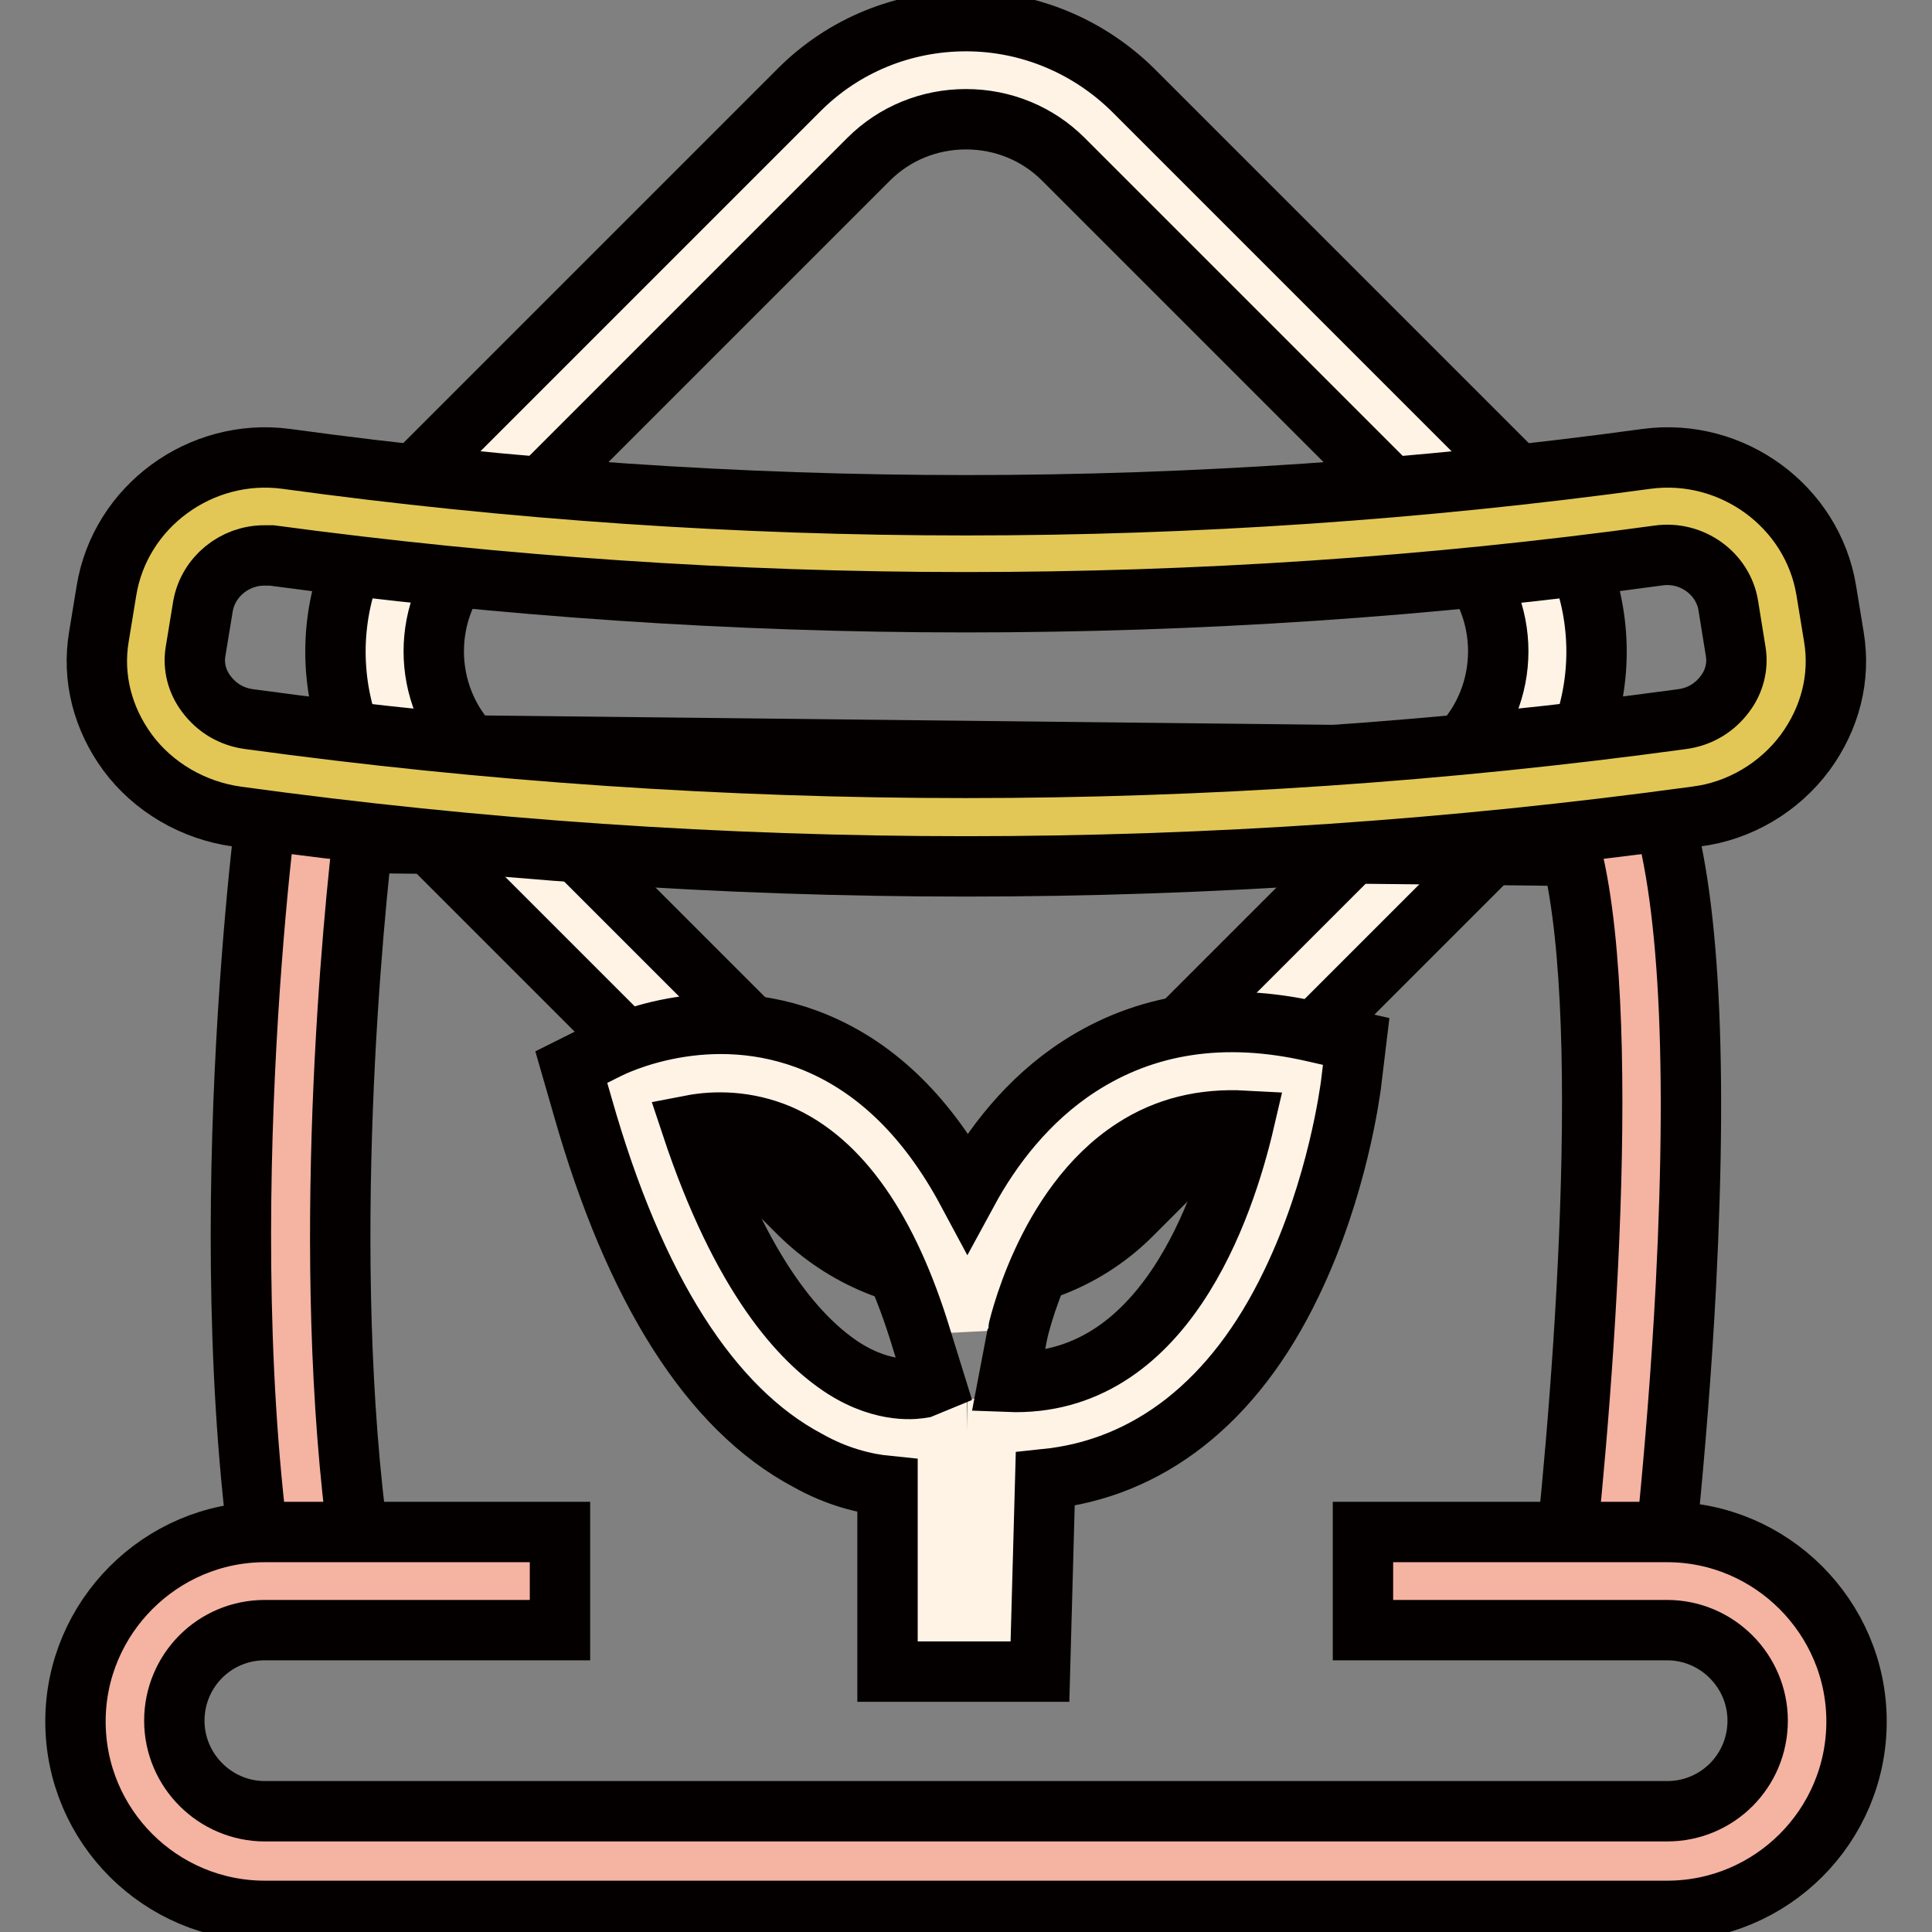
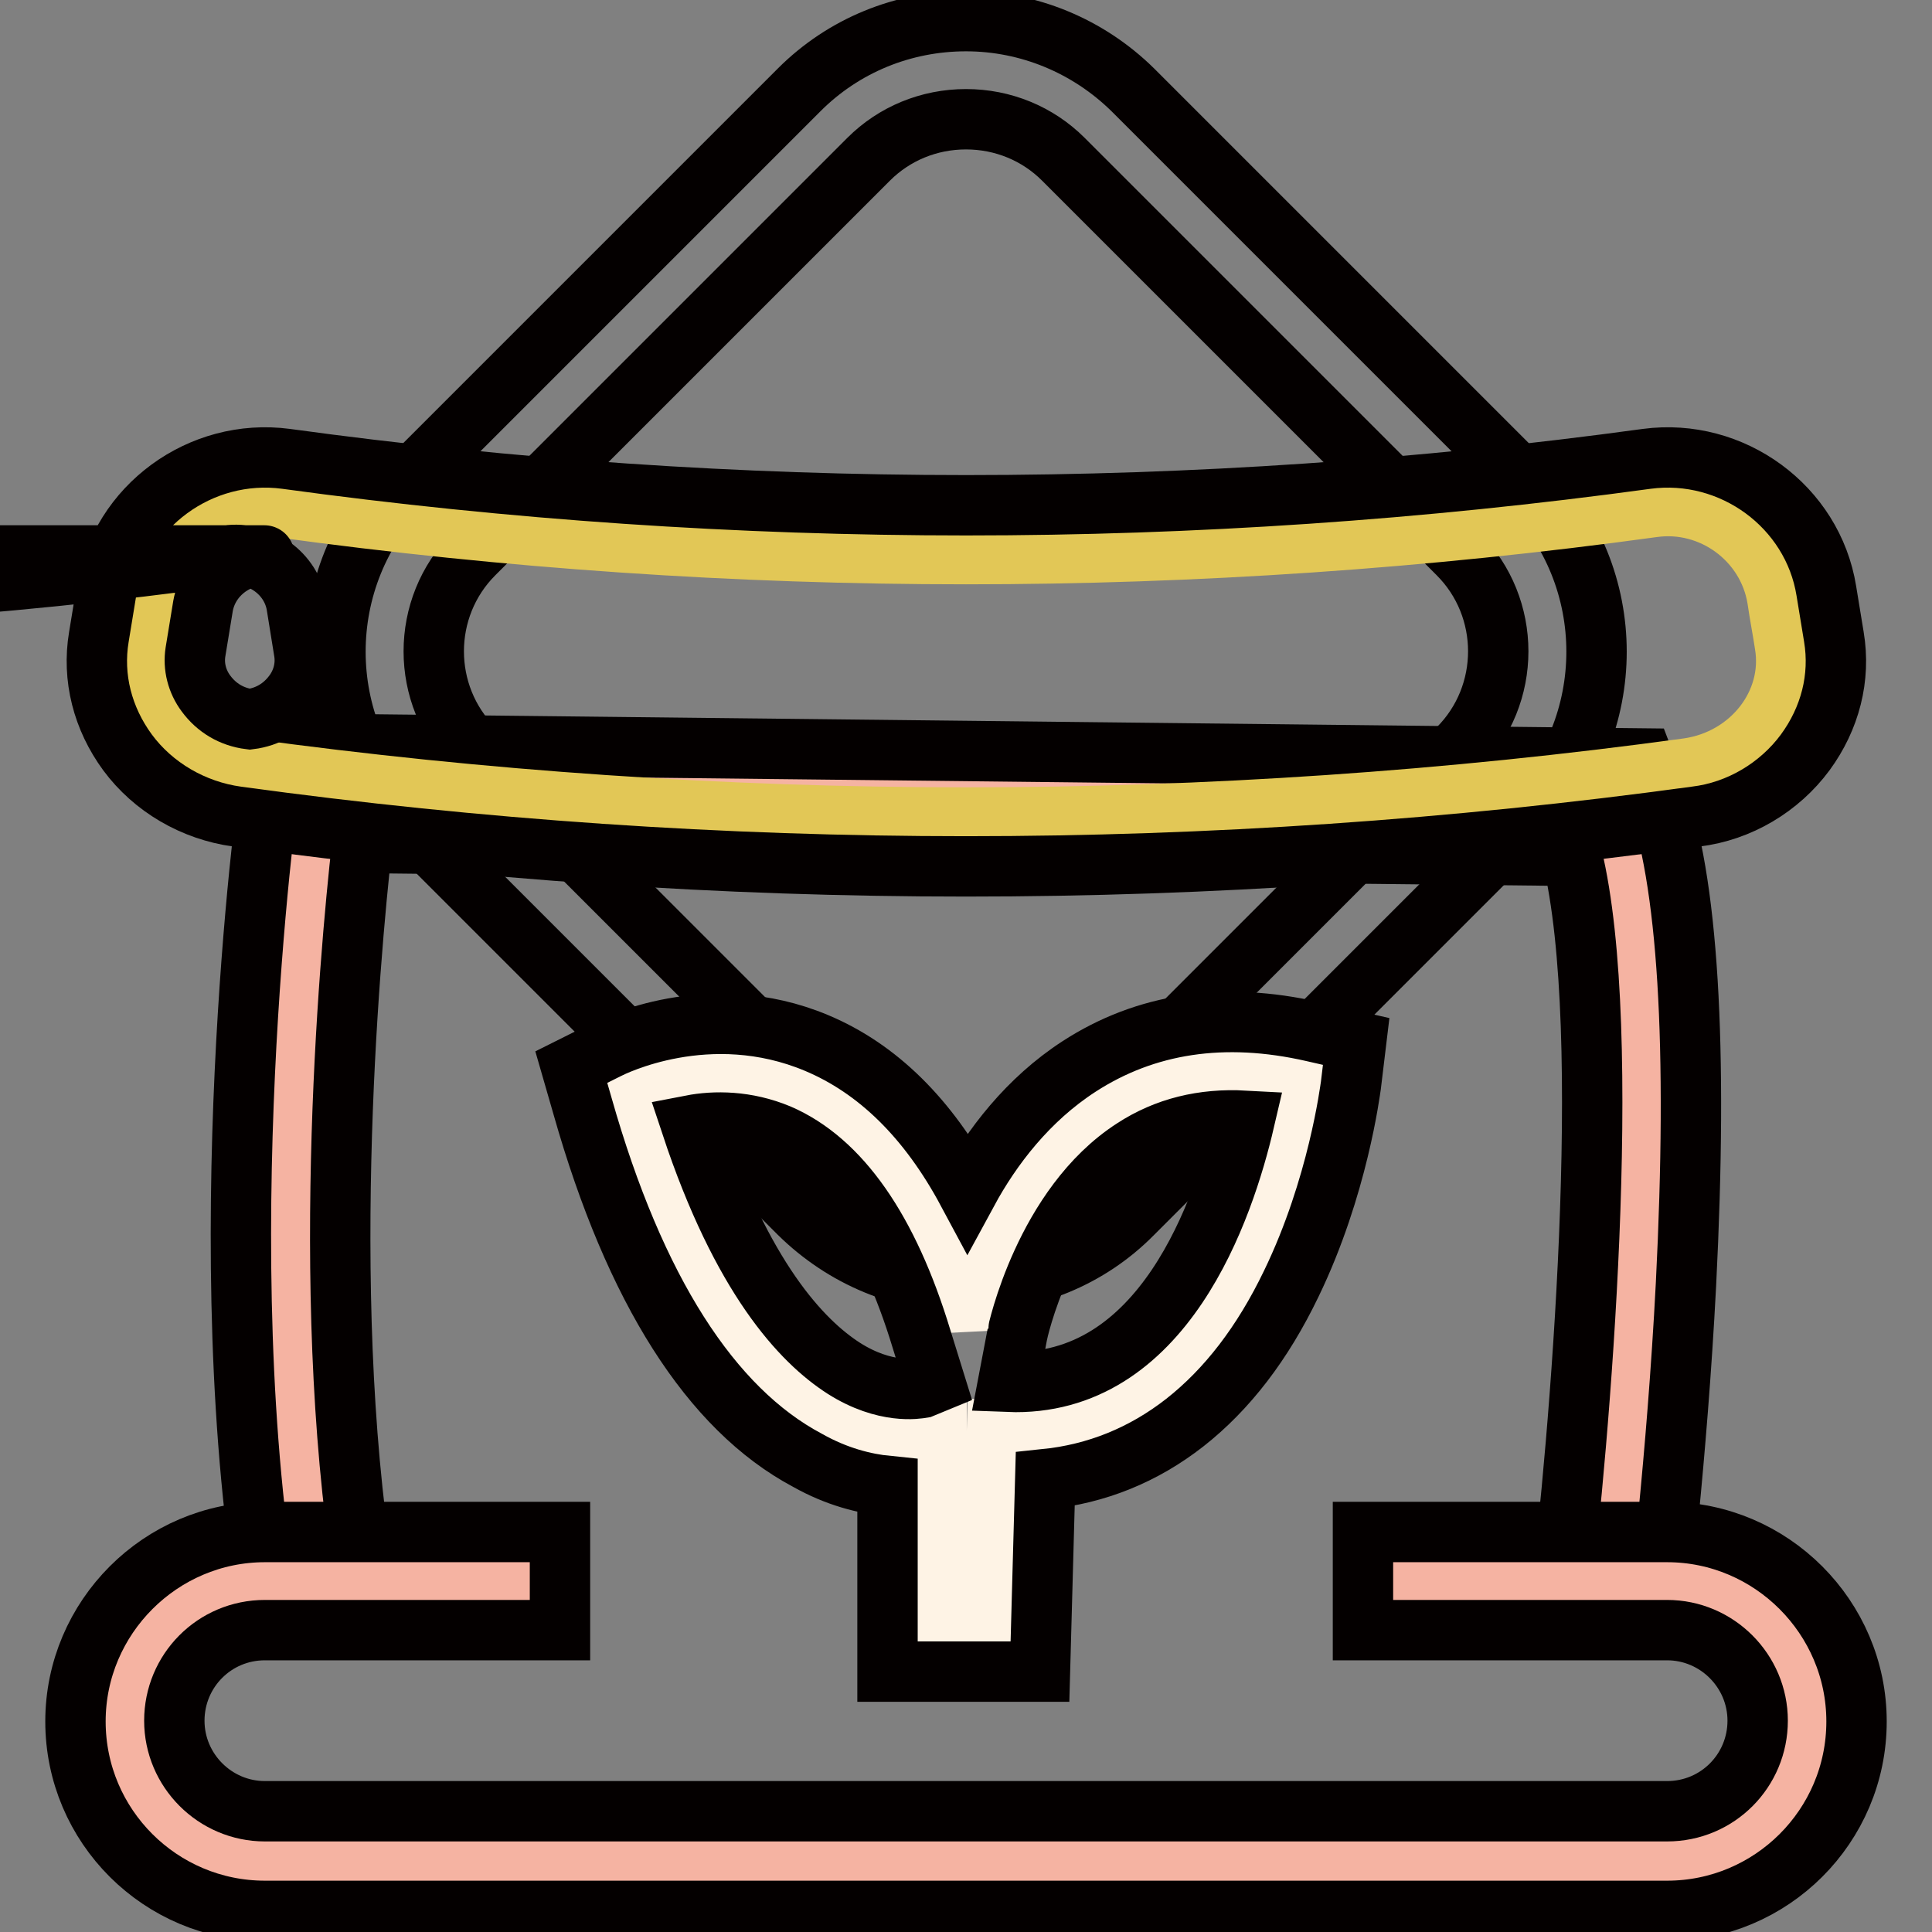
<svg xmlns="http://www.w3.org/2000/svg" version="1.1" x="0px" y="0px" viewBox="0 0 256 256" enable-background="new 0 0 256 256" xml:space="preserve">
  <rect x="0" y="0" width="256" height="256" fill="#808080" stroke="none" />
  <g>
-     <path stroke-width="8" fill-opacity="0" stroke="#fef3e5" d="M197.8,103.9l-52.3,52.3c-9.7,9.7-25.4,9.7-35.1,0l-52.3-52.3c-9.7-9.7-9.7-25.4,0-35.1l52.3-52.3 c9.7-9.7,25.4-9.7,35.1,0l52.3,52.3C207.5,78.5,207.5,94.3,197.8,103.9z" />
    <path stroke-width="8" fill-opacity="0" stroke="#040000" d="M128,169.9c-8.4,0-16.2-3.3-22.1-9.1l-52.3-52.3c-12.2-12.2-12.2-32.1,0-44.3l52.3-52.3 c5.9-5.9,13.8-9.1,22.1-9.1s16.2,3.3,22.1,9.1l52.3,52.3c12.2,12.2,12.2,32.1,0,44.3l-52.3,52.3C144.3,166.7,136.4,169.9,128,169.9 L128,169.9z M128,15.8c-4.9,0-9.5,1.9-12.9,5.3L62.8,73.4c-7.1,7.1-7.1,18.7,0,25.8l52.3,52.3c3.4,3.4,8,5.3,12.9,5.3 c4.9,0,9.5-1.9,12.9-5.3l52.3-52.3c7.1-7.1,7.1-18.7,0-25.8l-52.3-52.3C137.5,17.7,132.9,15.8,128,15.8z" />
    <path stroke-width="8" fill-opacity="0" stroke="#f5b3a2" d="M213.2,213c0,0,9.8-79.6,0-106l-171-1.9c0,0-8.2,60.7,0,107.9" />
    <path stroke-width="8" fill-opacity="0" stroke="#040000" d="M35.7,214.1c-8.3-47.7-0.4-107.4,0-109.9l0.8-5.7l181.2,2l1.6,4.2c4.4,11.8,5.7,33.9,4.1,65.5 c-1.2,23.2-3.7,43.3-3.7,43.5l-13-1.6c2.5-20.4,7.3-75.2,1.6-98.7L48,111.7c-1.8,16-5.9,62.8,0.7,100.2L35.7,214.1L35.7,214.1z" />
    <path stroke-width="8" fill-opacity="0" stroke="#e2c756" d="M37,67.2c60.4,8.3,121.6,8.3,182,0c7.8-1.1,15.2,4.3,16.5,12.1c0.3,2.1,0.7,4.1,1,6.1 c1.3,7.8-4.5,15.2-12.8,16.4c-63.5,8.7-127.9,8.7-191.4,0c-8.3-1.1-14-8.6-12.8-16.4c0.3-2.1,0.7-4.1,1-6.1 C21.8,71.5,29.2,66.2,37,67.2z" />
-     <path stroke-width="8" fill-opacity="0" stroke="#040000" d="M128,114.8c-32.3,0-64.6-2.2-96.6-6.6c-5.8-0.8-11.1-3.9-14.5-8.5c-3.3-4.5-4.7-9.9-3.8-15.3l1-6.1 c1.8-11.2,12.5-19,23.8-17.5c59.8,8.2,120.4,8.2,180.3,0c11.3-1.5,22,6.3,23.8,17.5l1,6.1c0.9,5.4-0.5,10.8-3.8,15.3 c-3.4,4.6-8.7,7.8-14.5,8.5C192.6,112.6,160.3,114.8,128,114.8L128,114.8z M35,73.6c-3.9,0-7.4,2.8-8.1,6.7l-1,6.1 c-0.3,1.9,0.2,3.9,1.4,5.5c1.4,1.9,3.4,3.1,5.8,3.4c62.9,8.6,126.8,8.6,189.7,0c2.4-0.3,4.4-1.5,5.8-3.4c1.2-1.6,1.7-3.6,1.4-5.5 l-1-6.2c-0.7-4.2-4.8-7.2-9.2-6.6c-30.5,4.2-61.2,6.2-91.9,6.2c-30.7,0-61.4-2.1-91.9-6.2C35.7,73.6,35.4,73.6,35,73.6L35,73.6z" />
+     <path stroke-width="8" fill-opacity="0" stroke="#040000" d="M128,114.8c-32.3,0-64.6-2.2-96.6-6.6c-5.8-0.8-11.1-3.9-14.5-8.5c-3.3-4.5-4.7-9.9-3.8-15.3l1-6.1 c1.8-11.2,12.5-19,23.8-17.5c59.8,8.2,120.4,8.2,180.3,0c11.3-1.5,22,6.3,23.8,17.5l1,6.1c0.9,5.4-0.5,10.8-3.8,15.3 c-3.4,4.6-8.7,7.8-14.5,8.5C192.6,112.6,160.3,114.8,128,114.8L128,114.8z M35,73.6c-3.9,0-7.4,2.8-8.1,6.7l-1,6.1 c-0.3,1.9,0.2,3.9,1.4,5.5c1.4,1.9,3.4,3.1,5.8,3.4c2.4-0.3,4.4-1.5,5.8-3.4c1.2-1.6,1.7-3.6,1.4-5.5 l-1-6.2c-0.7-4.2-4.8-7.2-9.2-6.6c-30.5,4.2-61.2,6.2-91.9,6.2c-30.7,0-61.4-2.1-91.9-6.2C35.7,73.6,35.4,73.6,35,73.6L35,73.6z" />
    <path stroke-width="8" fill-opacity="0" stroke="#fef3e5" d="M128.4,175.5c0,0,8.1-40.7,44.1-32.5c0,0-6,49.2-40.4,46.6l-0.7,25.4h-7.3v-24.9c0,0-25.4,8.3-40.7-45.3 C83.5,144.8,114.2,129,128.4,175.5z" />
    <path stroke-width="8" fill-opacity="0" stroke="#040000" d="M137.8,221.5h-20.2v-24.6c-3-0.3-6.7-1.2-10.6-3.4c-12.8-6.8-22.9-22.6-29.8-46.9l-1.5-5.2l4.8-2.4 c0.6-0.3,13.4-6.8,27.7-0.8c8.1,3.4,14.8,10,20,19.7c3.2-5.9,8-12.2,14.8-16.6c8.8-5.7,19.2-7.3,31-4.6l5.7,1.3l-0.7,5.8 c-0.1,0.6-1.7,13.5-7.9,26.3c-3.8,7.9-8.5,14-14.1,18.4c-5.5,4.3-11.7,6.8-18.5,7.5L137.8,221.5L137.8,221.5z M91.6,149.1 c6.7,20.2,14.6,28.6,20.2,32.2c5.5,3.5,9.8,2.7,10.4,2.6l1.7-0.7l-1.8-5.8c-4.4-14.5-10.8-23.6-18.9-27.1 C98.9,148.5,94.7,148.5,91.6,149.1z M133.6,183.1c20.6,0.8,28.6-23,31.3-34.6c-5.5-0.3-10.4,0.9-14.7,3.7 c-11.8,7.6-15.4,24.5-15.4,24.6L133.6,183.1L133.6,183.1z" />
    <path stroke-width="8" fill-opacity="0" stroke="#f5b3a2" d="M180.7,209.6h40.3c10.2,0,18.6,8.3,18.6,18.6s-8.4,18.6-18.6,18.6H35.1c-10.2,0-18.6-8.3-18.6-18.6 s8.4-18.6,18.6-18.6h39.1" />
    <path stroke-width="8" fill-opacity="0" stroke="#040000" d="M220.9,253.2H35.1C21.3,253.2,10,242,10,228.1c0-13.8,11.3-25.1,25.1-25.1h39.1v13H35.1 c-6.7,0-12,5.4-12,12s5.4,12,12,12h185.8c6.7,0,12-5.4,12-12s-5.4-12-12-12h-40.3v-13h40.3c13.8,0,25.1,11.3,25.1,25.1 C246,242,234.7,253.2,220.9,253.2z" />
  </g>
</svg>